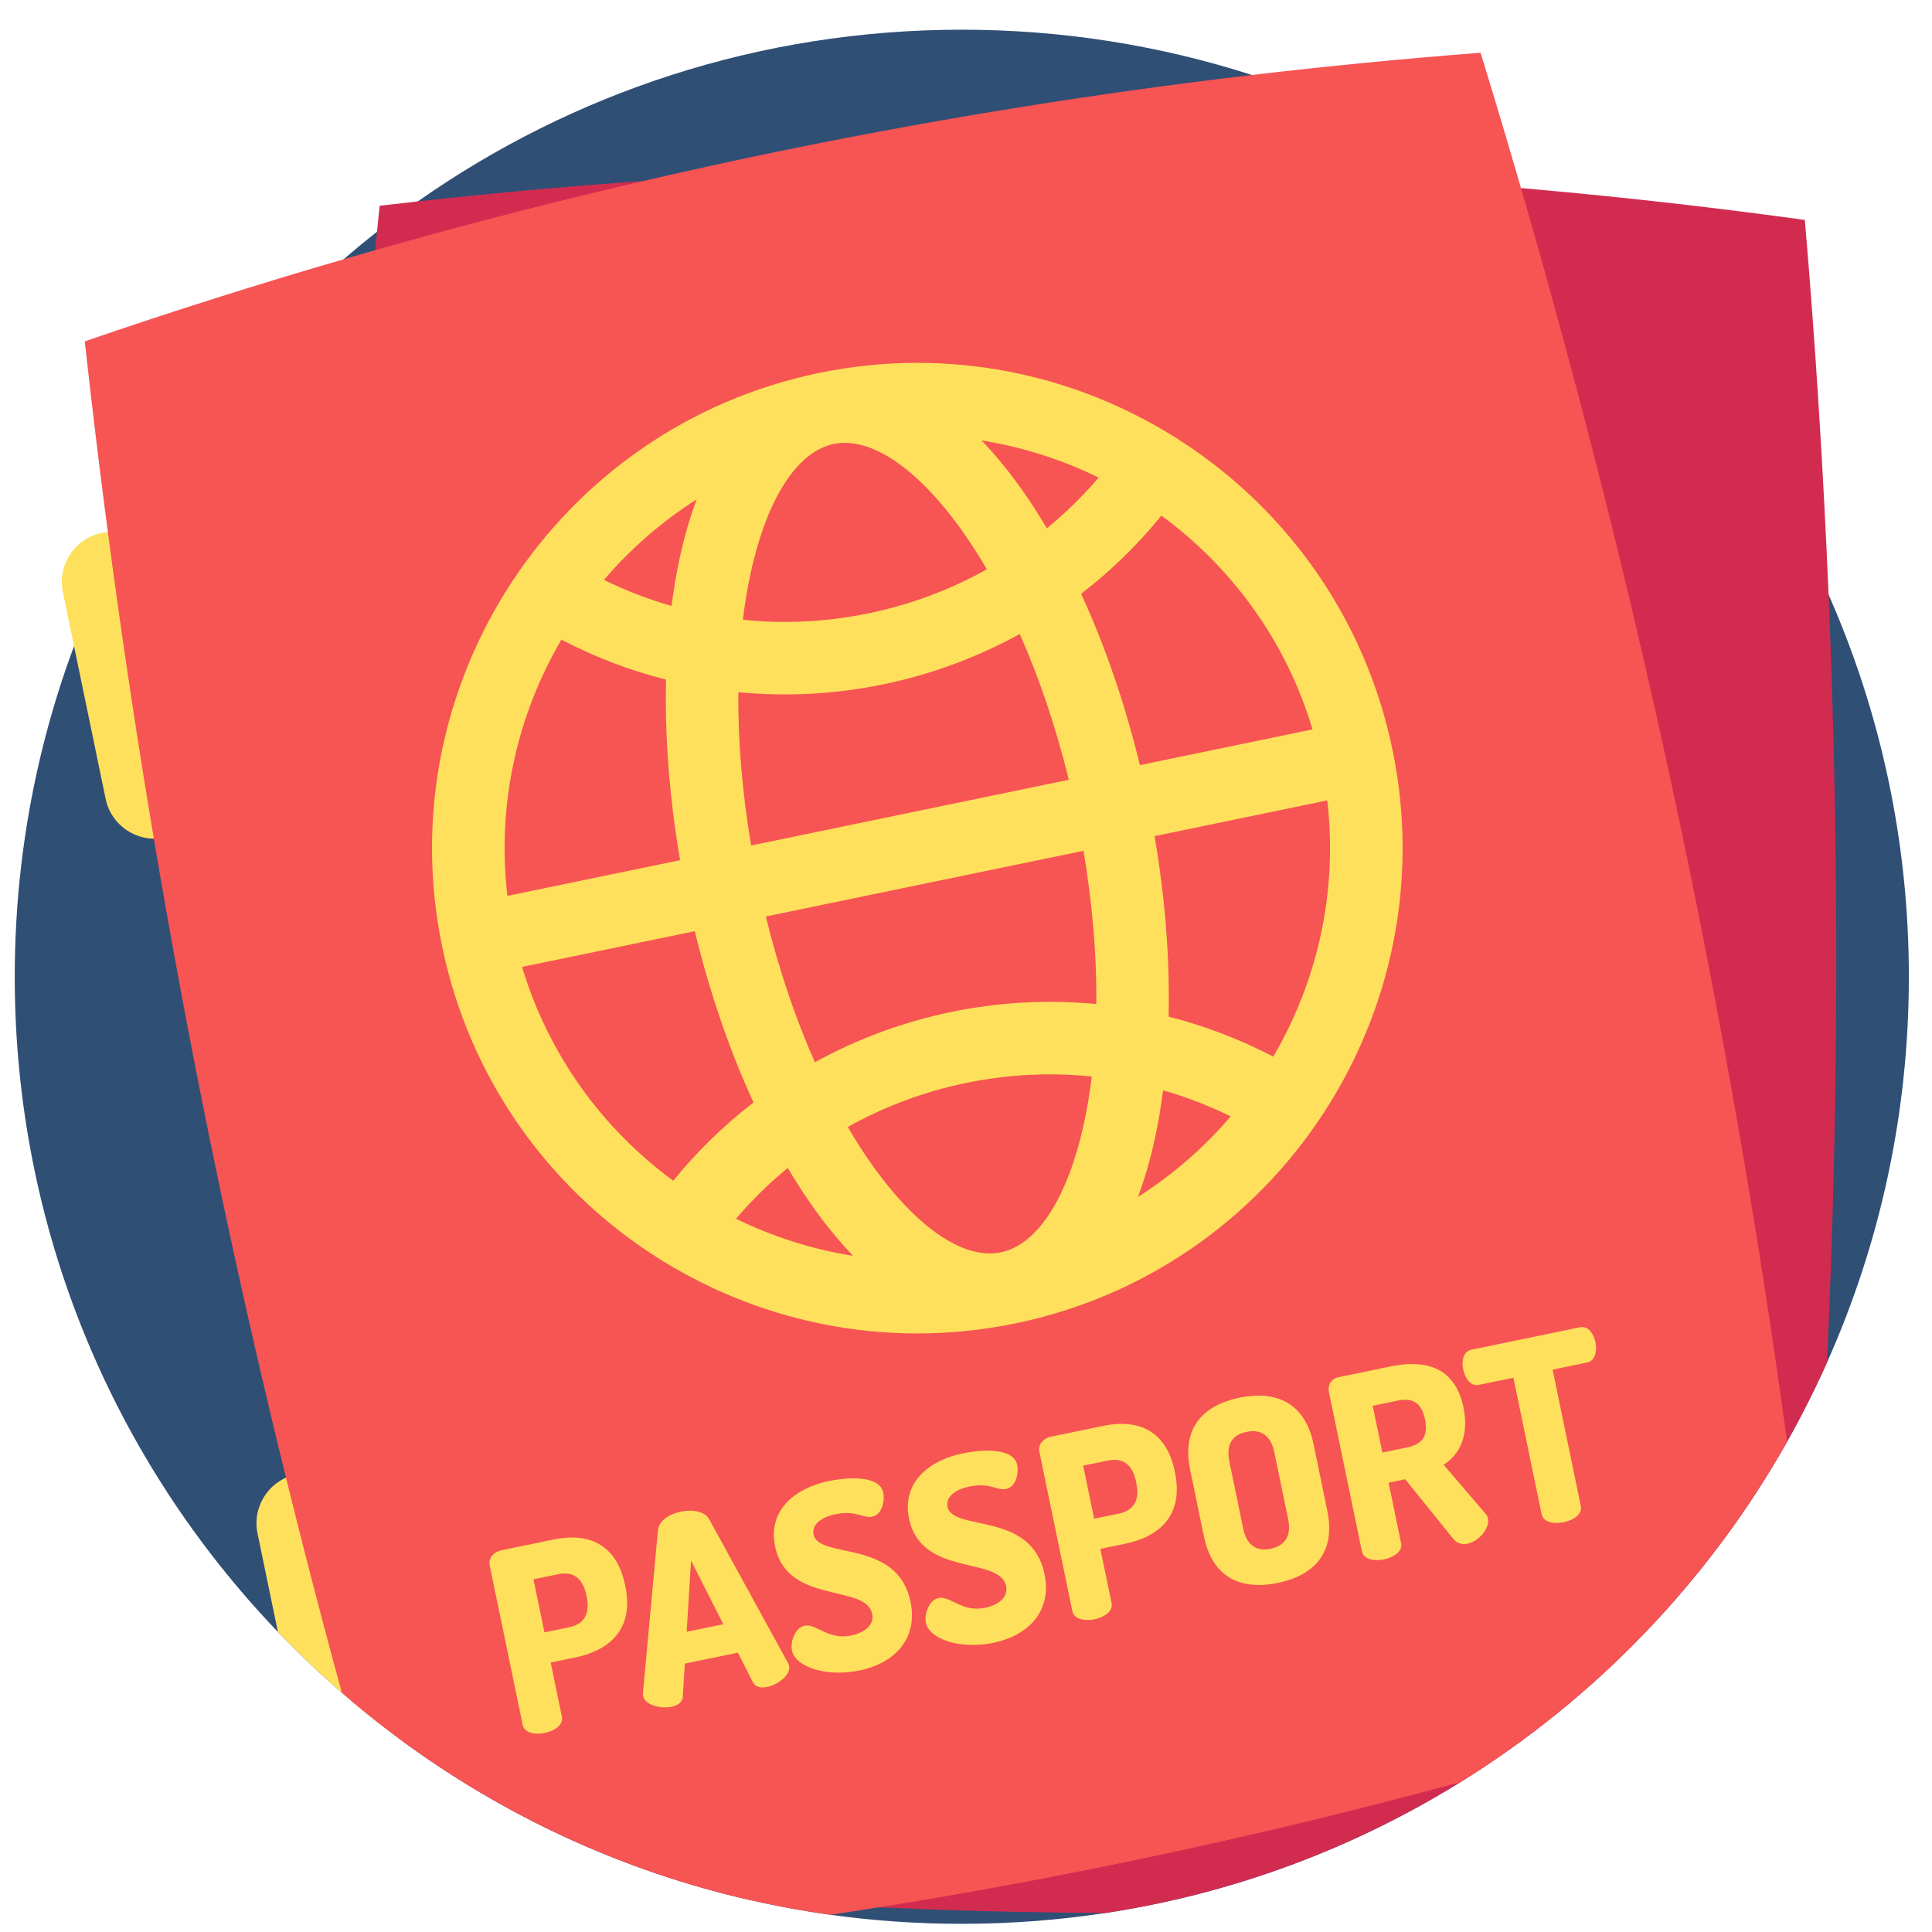
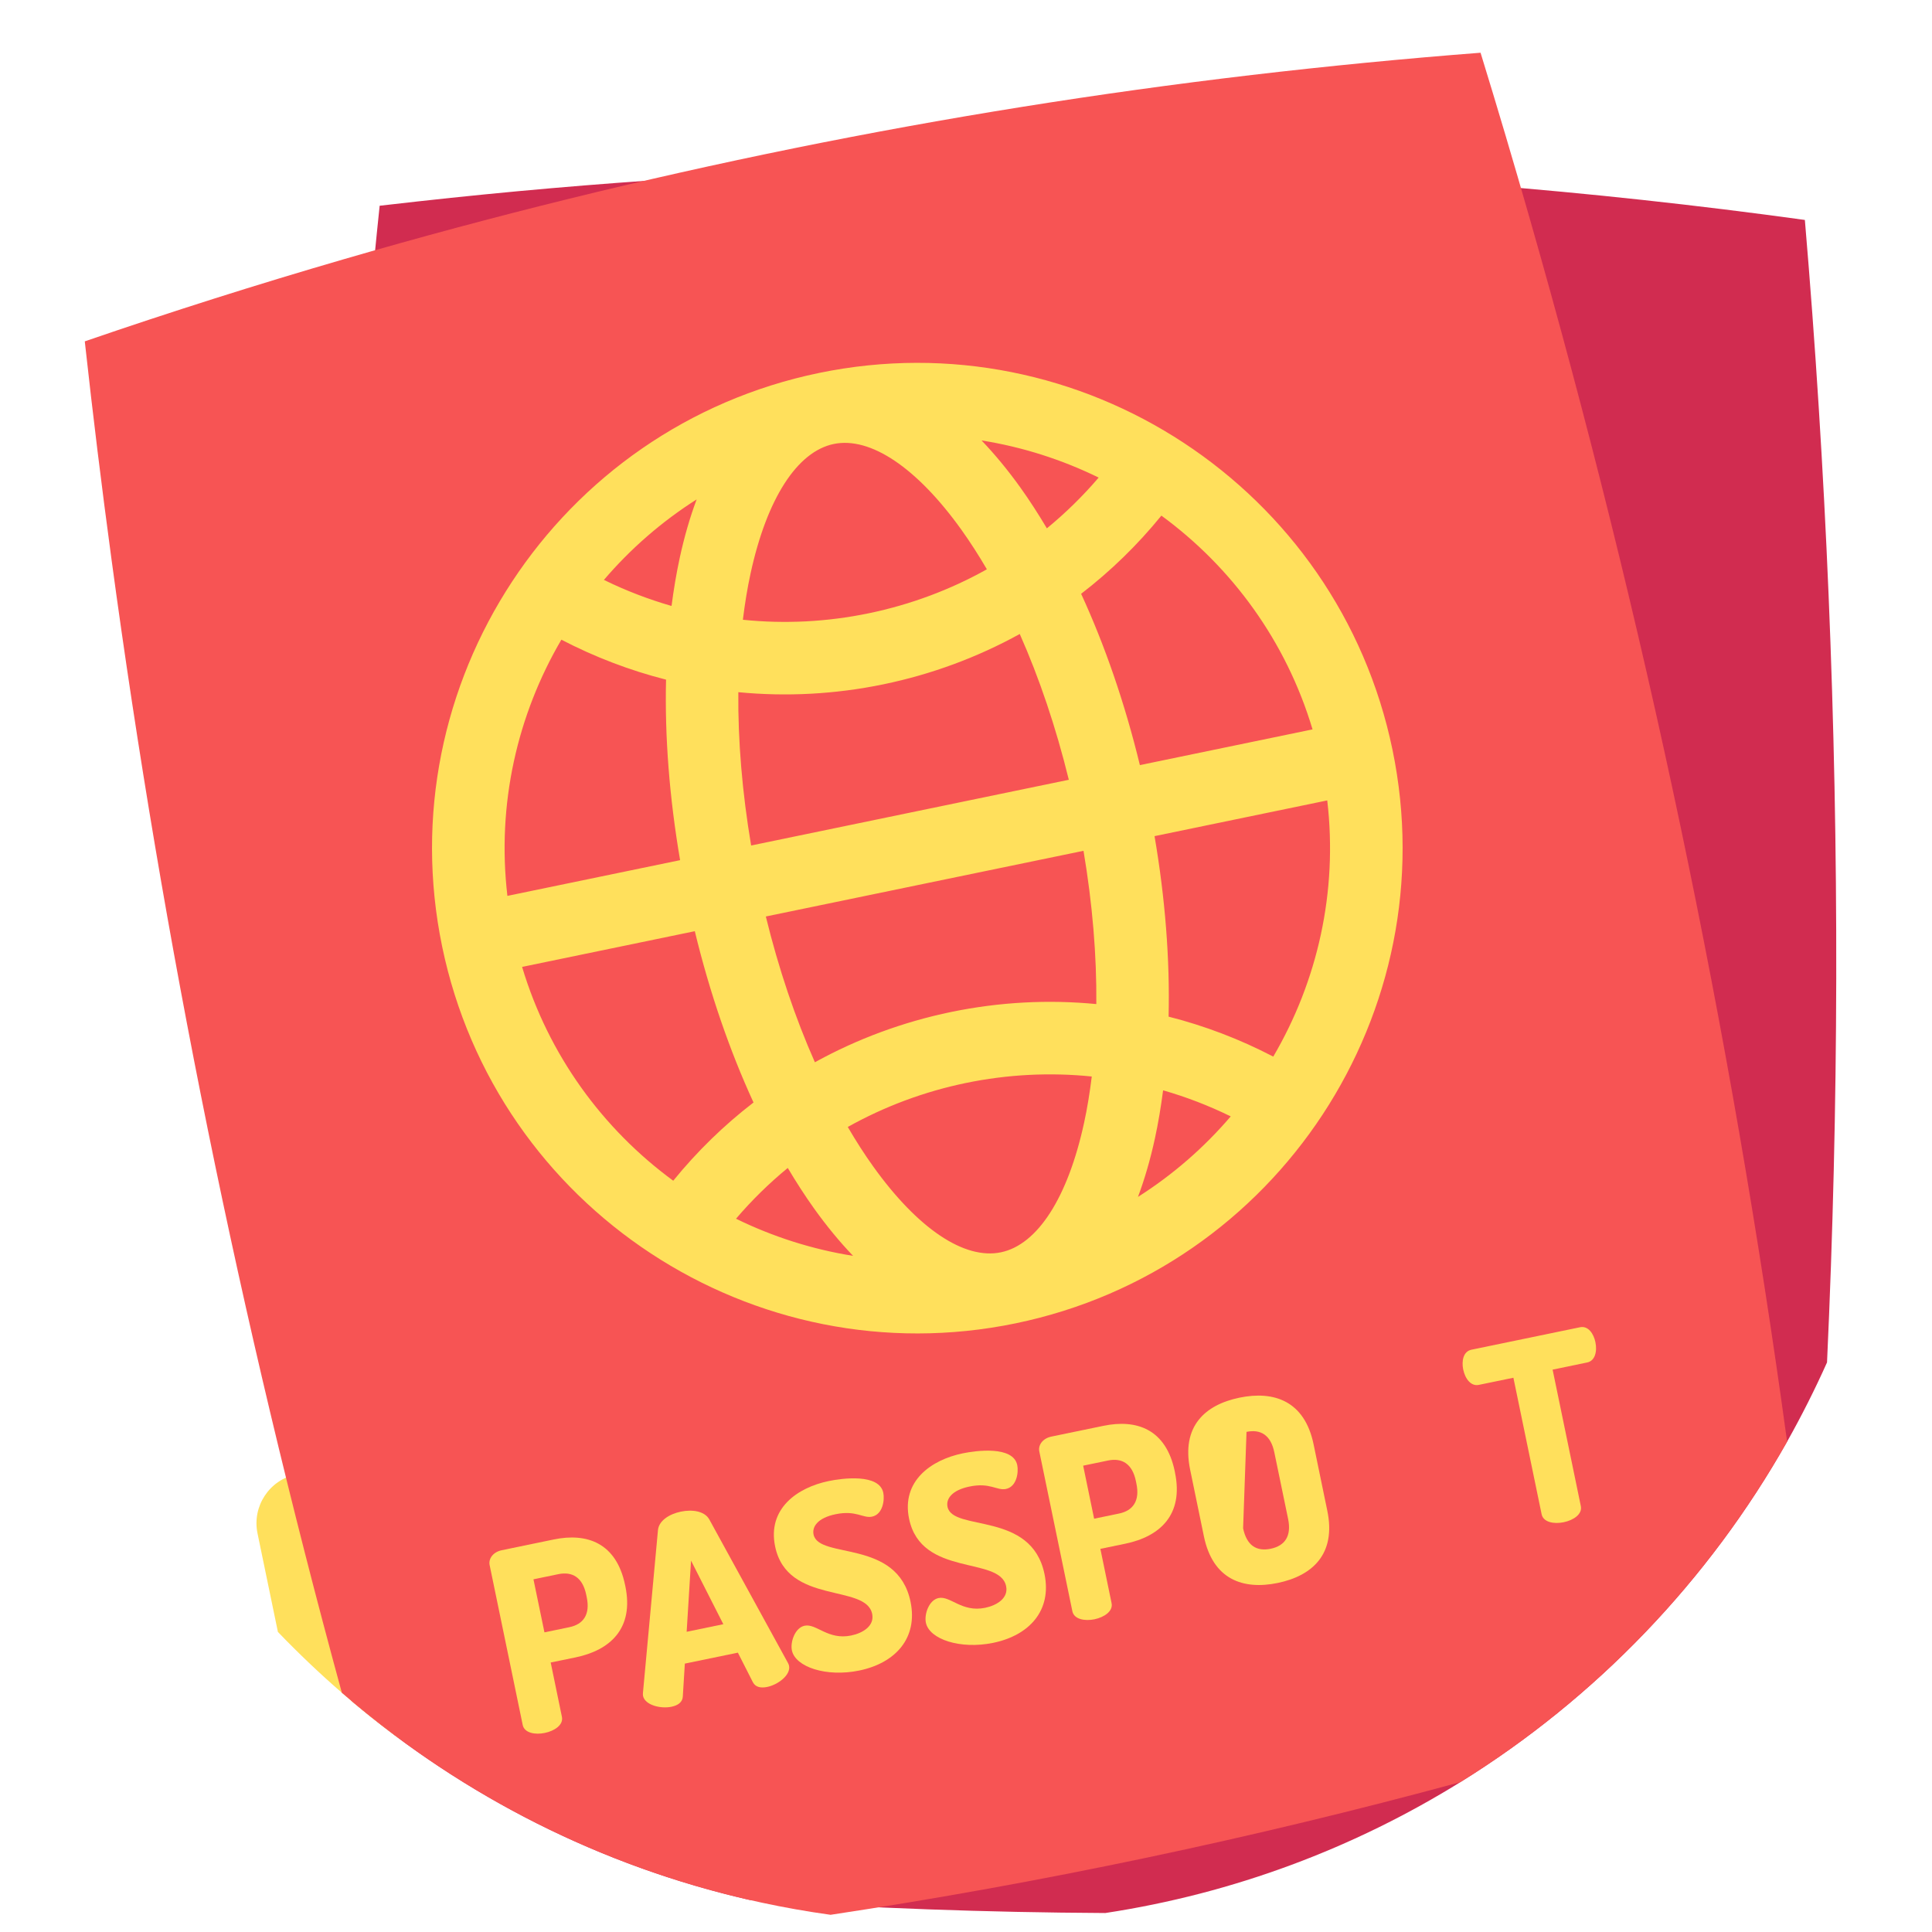
<svg xmlns="http://www.w3.org/2000/svg" width="51" height="51" viewBox="0 0 51 51" fill="none">
  <g clip-path="url(#clip0_24_67)">
-     <path d="M50.389 25.784C50.389 29.41 49.618 32.855 48.229 35.964C47.909 36.679 47.557 37.377 47.175 38.056C45.102 41.728 42.127 44.825 38.55 47.044C35.747 48.782 32.575 49.982 29.178 50.499C27.942 50.687 26.677 50.784 25.389 50.784C24.213 50.784 23.057 50.704 21.925 50.546C21.206 50.447 20.497 50.316 19.799 50.156C16.389 49.378 13.244 47.902 10.523 45.884C10.094 45.568 9.676 45.237 9.27 44.894C9.187 44.825 9.105 44.755 9.024 44.684C8.437 44.175 7.874 43.639 7.336 43.079C3.033 38.588 0.389 32.495 0.389 25.784C0.389 21.829 1.307 18.087 2.943 14.763C4.438 11.724 6.532 9.033 9.072 6.844C9.359 6.596 9.652 6.354 9.951 6.119C10.303 5.843 10.662 5.575 11.029 5.317C15.092 2.461 20.044 0.784 25.389 0.784C28.061 0.784 30.634 1.204 33.047 1.979C35.208 2.674 37.241 3.655 39.1 4.877C39.538 5.164 39.967 5.465 40.384 5.779C43.794 8.338 46.528 11.75 48.27 15.697C49.632 18.781 50.389 22.195 50.389 25.784Z" fill="#304F75" />
    <path d="M48.229 35.964C47.909 36.679 47.557 37.377 47.175 38.056C45.102 41.728 42.127 44.825 38.55 47.044C35.747 48.782 32.575 49.982 29.178 50.499C26.05 50.483 22.925 50.37 19.799 50.156C15.852 49.256 12.261 47.42 9.27 44.894C8.408 31.959 8.636 19.033 9.951 6.119C9.974 5.89 9.997 5.661 10.022 5.431C10.357 5.392 10.693 5.354 11.029 5.317C20.395 4.279 29.752 4.132 39.1 4.877C41.949 5.104 44.797 5.413 47.644 5.806C47.924 9.104 48.132 12.401 48.27 15.697C48.553 22.456 48.54 29.211 48.229 35.964Z" fill="#D12C50" />
-     <path d="M4.348 22.111C3.634 22.259 2.936 21.8 2.788 21.086L1.659 15.627C1.512 14.913 1.971 14.215 2.685 14.067C3.399 13.92 4.097 14.379 4.245 15.093L5.374 20.551C5.521 21.265 5.062 21.964 4.348 22.111Z" fill="#FFE05C" />
    <path d="M10.523 45.884C10.094 45.568 9.676 45.237 9.27 44.894C9.187 44.825 9.105 44.755 9.024 44.684C8.437 44.175 7.874 43.639 7.336 43.079L6.798 40.478C6.65 39.764 7.109 39.065 7.824 38.918C7.915 38.9 8.004 38.891 8.093 38.891C8.705 38.891 9.254 39.32 9.384 39.944L10.512 45.402C10.546 45.566 10.548 45.729 10.523 45.884Z" fill="#FFE05C" />
    <path d="M47.175 38.056C45.102 41.728 42.127 44.825 38.55 47.044C33.075 48.53 27.533 49.699 21.925 50.546C17.029 49.868 12.585 47.771 9.024 44.684C6.336 34.848 4.309 24.873 2.943 14.763C2.684 12.851 2.449 10.933 2.238 9.011C4.504 8.232 6.782 7.51 9.072 6.844C16.927 4.56 24.919 2.937 33.047 1.979C35.051 1.744 37.062 1.548 39.083 1.392C39.532 2.851 39.966 4.314 40.384 5.779C43.419 16.379 45.683 27.137 47.175 38.056Z" fill="#F75454" />
    <path d="M21.621 9.845C14.704 11.275 10.241 18.066 11.671 24.983C13.101 31.9 19.892 36.363 26.809 34.933C33.726 33.502 38.189 26.712 36.759 19.795C35.329 12.878 28.538 8.415 21.621 9.845ZM34.648 19.254L30.09 20.197C29.696 18.574 29.169 17.042 28.539 15.675C29.318 15.076 30.029 14.384 30.658 13.611C32.516 14.972 33.95 16.922 34.648 19.254ZM30.703 28.782C31.314 28.957 31.911 29.187 32.488 29.47C31.788 30.289 30.965 31.008 30.04 31.595C30.216 31.123 30.367 30.606 30.488 30.046C30.576 29.641 30.646 29.218 30.703 28.782ZM28.617 29.64C28.189 31.612 27.389 32.858 26.421 33.058C25.453 33.258 24.225 32.432 23.05 30.791C22.818 30.467 22.594 30.118 22.379 29.749C23.342 29.211 24.391 28.817 25.497 28.588C26.603 28.36 27.722 28.305 28.82 28.417C28.768 28.841 28.702 29.25 28.617 29.64ZM21.493 31.906C21.827 32.372 22.17 32.787 22.519 33.151C21.437 32.979 20.396 32.645 19.429 32.171C19.847 31.682 20.304 31.234 20.795 30.831C21.02 31.209 21.252 31.569 21.493 31.906ZM25.11 26.713C23.835 26.977 22.624 27.427 21.511 28.041C20.993 26.873 20.554 25.573 20.216 24.193L28.602 22.459C28.838 23.86 28.952 25.227 28.94 26.505C27.674 26.383 26.384 26.45 25.11 26.713ZM19.828 22.319C19.592 20.918 19.478 19.551 19.49 18.272C20.756 18.394 22.046 18.328 23.321 18.064C24.596 17.8 25.806 17.35 26.919 16.736C27.438 17.905 27.876 19.205 28.214 20.584L19.828 22.319ZM17.727 15.996C17.116 15.82 16.519 15.591 15.942 15.308C16.642 14.489 17.465 13.77 18.39 13.183C18.213 13.655 18.063 14.172 17.942 14.732C17.854 15.137 17.784 15.56 17.727 15.996ZM19.813 15.138C20.241 13.166 21.041 11.92 22.009 11.72C22.977 11.52 24.205 12.346 25.38 13.986C25.612 14.311 25.836 14.66 26.051 15.028C25.088 15.567 24.039 15.96 22.933 16.189C21.827 16.418 20.708 16.473 19.61 16.36C19.662 15.937 19.728 15.527 19.813 15.138ZM26.937 12.872C26.603 12.406 26.26 11.991 25.911 11.627C26.993 11.799 28.034 12.133 29.002 12.607C28.584 13.096 28.126 13.544 27.635 13.947C27.41 13.569 27.178 13.209 26.937 12.872ZM14.819 16.886C15.703 17.346 16.63 17.699 17.582 17.941C17.546 19.446 17.671 21.06 17.953 22.706L13.394 23.649C13.111 21.231 13.654 18.873 14.819 16.886ZM13.782 25.524L18.341 24.581C18.734 26.204 19.261 27.735 19.891 29.103C19.112 29.702 18.401 30.394 17.772 31.168C15.915 29.806 14.481 27.856 13.782 25.524ZM33.611 27.892C32.727 27.431 31.8 27.078 30.848 26.837C30.884 25.332 30.759 23.718 30.477 22.072L35.036 21.129C35.319 23.547 34.776 25.905 33.611 27.892Z" fill="#FFE05C" />
    <path d="M12.925 41.314C12.891 41.148 13.013 40.97 13.246 40.922L14.619 40.638C15.495 40.457 16.27 40.726 16.501 41.841L16.508 41.874C16.738 42.988 16.109 43.561 15.194 43.751L14.537 43.886L14.833 45.32C14.877 45.532 14.64 45.692 14.381 45.745C14.123 45.799 13.842 45.746 13.798 45.534L12.925 41.314ZM14.082 41.69L14.372 43.09L15.029 42.954C15.401 42.877 15.582 42.618 15.489 42.167L15.474 42.094C15.38 41.643 15.111 41.477 14.739 41.554L14.082 41.69Z" fill="#FFE05C" />
    <path d="M16.974 44.766C16.97 44.746 16.971 44.718 16.972 44.691L17.369 40.388C17.394 40.141 17.669 39.966 17.975 39.903C18.28 39.84 18.602 39.891 18.723 40.108L20.801 43.899C20.813 43.924 20.825 43.949 20.829 43.969C20.88 44.215 20.538 44.472 20.253 44.531C20.087 44.565 19.944 44.54 19.875 44.408L19.478 43.626L18.078 43.915L18.024 44.791C18.013 44.939 17.891 45.019 17.725 45.054C17.44 45.113 17.025 45.012 16.974 44.766ZM19.094 42.875L18.242 41.197L18.126 43.075L19.094 42.875Z" fill="#FFE05C" />
    <path d="M23.023 42.602C22.857 41.799 20.782 42.373 20.461 40.821C20.255 39.825 21.046 39.267 21.876 39.096C22.227 39.023 23.21 38.889 23.317 39.407C23.354 39.586 23.31 39.976 23.018 40.036C22.779 40.085 22.601 39.859 22.057 39.972C21.586 40.069 21.433 40.301 21.476 40.507C21.613 41.171 23.69 40.61 24.036 42.282C24.233 43.237 23.644 43.899 22.682 44.098C21.812 44.278 20.995 44.004 20.904 43.566C20.858 43.34 20.988 42.967 21.24 42.915C21.552 42.851 21.853 43.301 22.47 43.173C22.775 43.11 23.089 42.921 23.023 42.602Z" fill="#FFE05C" />
    <path d="M26.559 41.871C26.393 41.068 24.319 41.642 23.997 40.09C23.792 39.094 24.583 38.536 25.412 38.365C25.764 38.292 26.746 38.158 26.853 38.676C26.89 38.855 26.846 39.244 26.554 39.305C26.316 39.354 26.137 39.128 25.593 39.241C25.122 39.338 24.969 39.57 25.012 39.776C25.149 40.44 27.226 39.878 27.572 41.55C27.77 42.506 27.18 43.168 26.218 43.367C25.349 43.546 24.531 43.273 24.441 42.835C24.394 42.609 24.524 42.236 24.776 42.184C25.088 42.12 25.389 42.569 26.006 42.442C26.311 42.379 26.625 42.189 26.559 41.871Z" fill="#FFE05C" />
    <path d="M27.435 38.313C27.401 38.147 27.523 37.97 27.756 37.922L29.129 37.638C30.005 37.457 30.78 37.725 31.011 38.84L31.017 38.873C31.248 39.988 30.619 40.561 29.704 40.75L29.047 40.886L29.343 42.319C29.387 42.531 29.15 42.691 28.891 42.745C28.633 42.798 28.352 42.745 28.308 42.533L27.435 38.313ZM28.593 38.69L28.882 40.09L29.539 39.954C29.911 39.877 30.092 39.618 29.999 39.167L29.984 39.094C29.89 38.642 29.621 38.477 29.249 38.554L28.593 38.69Z" fill="#FFE05C" />
-     <path d="M31.78 40.556L31.417 38.797C31.181 37.656 31.803 37.085 32.718 36.895C33.634 36.706 34.438 36.983 34.675 38.124L35.038 39.882C35.274 41.023 34.645 41.596 33.73 41.786C32.814 41.975 32.016 41.697 31.78 40.556ZM33.639 38.338C33.545 37.88 33.277 37.721 32.905 37.798C32.533 37.875 32.357 38.126 32.452 38.583L32.815 40.342C32.91 40.8 33.171 40.96 33.543 40.883C33.914 40.806 34.097 40.554 34.003 40.096L33.639 38.338Z" fill="#FFE05C" />
-     <path d="M35.078 36.733C35.044 36.567 35.14 36.395 35.332 36.355L36.706 36.071C37.615 35.883 38.408 36.072 38.632 37.153C38.785 37.896 38.535 38.391 38.108 38.666L39.22 39.965C39.255 39.999 39.271 40.045 39.278 40.078C39.332 40.337 39.044 40.687 38.739 40.75C38.606 40.777 38.469 40.75 38.367 40.626L37.093 39.049L36.656 39.139L36.986 40.739C37.03 40.951 36.793 41.111 36.534 41.164C36.276 41.218 35.995 41.165 35.951 40.953L35.078 36.733ZM36.236 37.109L36.491 38.343L37.148 38.207C37.519 38.131 37.713 37.931 37.617 37.467C37.521 37.002 37.264 36.897 36.892 36.973L36.236 37.109Z" fill="#FFE05C" />
+     <path d="M31.78 40.556L31.417 38.797C31.181 37.656 31.803 37.085 32.718 36.895C33.634 36.706 34.438 36.983 34.675 38.124L35.038 39.882C35.274 41.023 34.645 41.596 33.73 41.786C32.814 41.975 32.016 41.697 31.78 40.556ZM33.639 38.338C33.545 37.88 33.277 37.721 32.905 37.798L32.815 40.342C32.91 40.8 33.171 40.96 33.543 40.883C33.914 40.806 34.097 40.554 34.003 40.096L33.639 38.338Z" fill="#FFE05C" />
    <path d="M41.709 35.036C41.928 34.991 42.07 35.211 42.115 35.43C42.167 35.682 42.1 35.924 41.901 35.965L40.985 36.155L41.73 39.758C41.774 39.97 41.537 40.13 41.278 40.183C41.02 40.237 40.739 40.184 40.695 39.972L39.95 36.369L39.034 36.558C38.835 36.599 38.677 36.404 38.625 36.151C38.58 35.932 38.623 35.675 38.842 35.629L41.709 35.036Z" fill="#FFE05C" />
  </g>
  <defs>
    <clipPath id="clip0_24_67">
      <rect width="50" height="50" fill="white" transform="translate(0.389 0.784)" />
    </clipPath>
  </defs>
</svg>